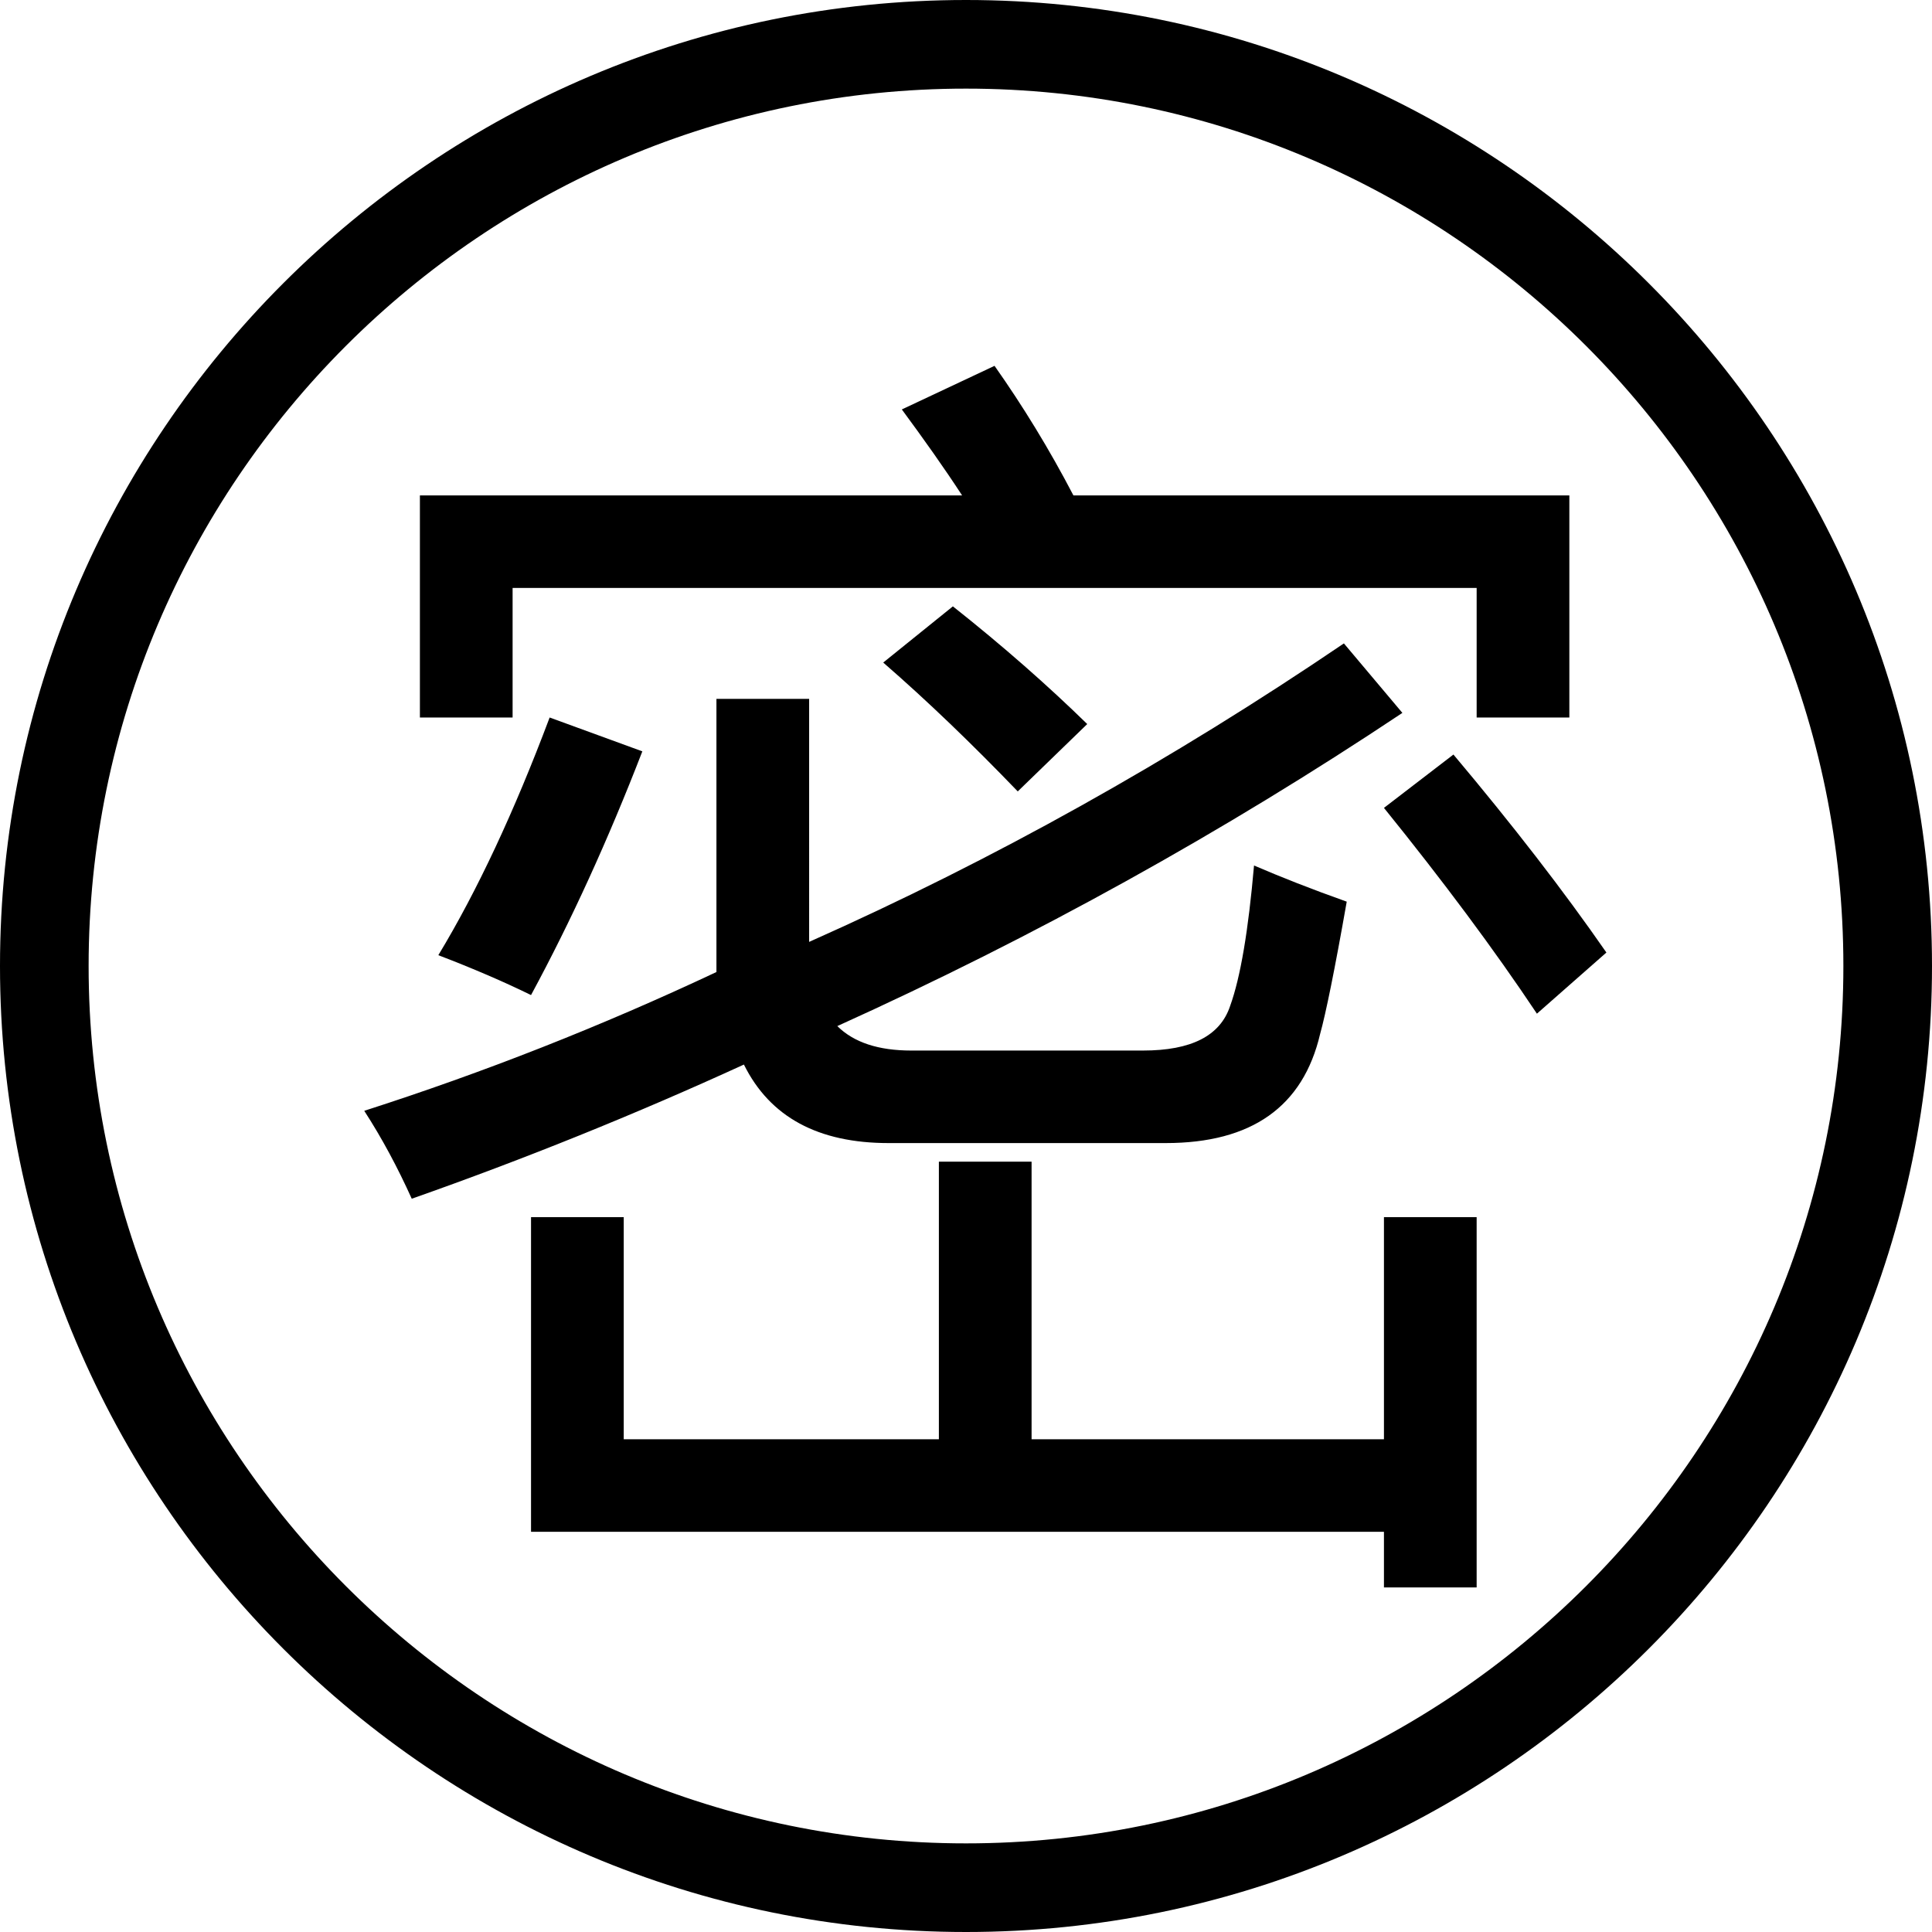
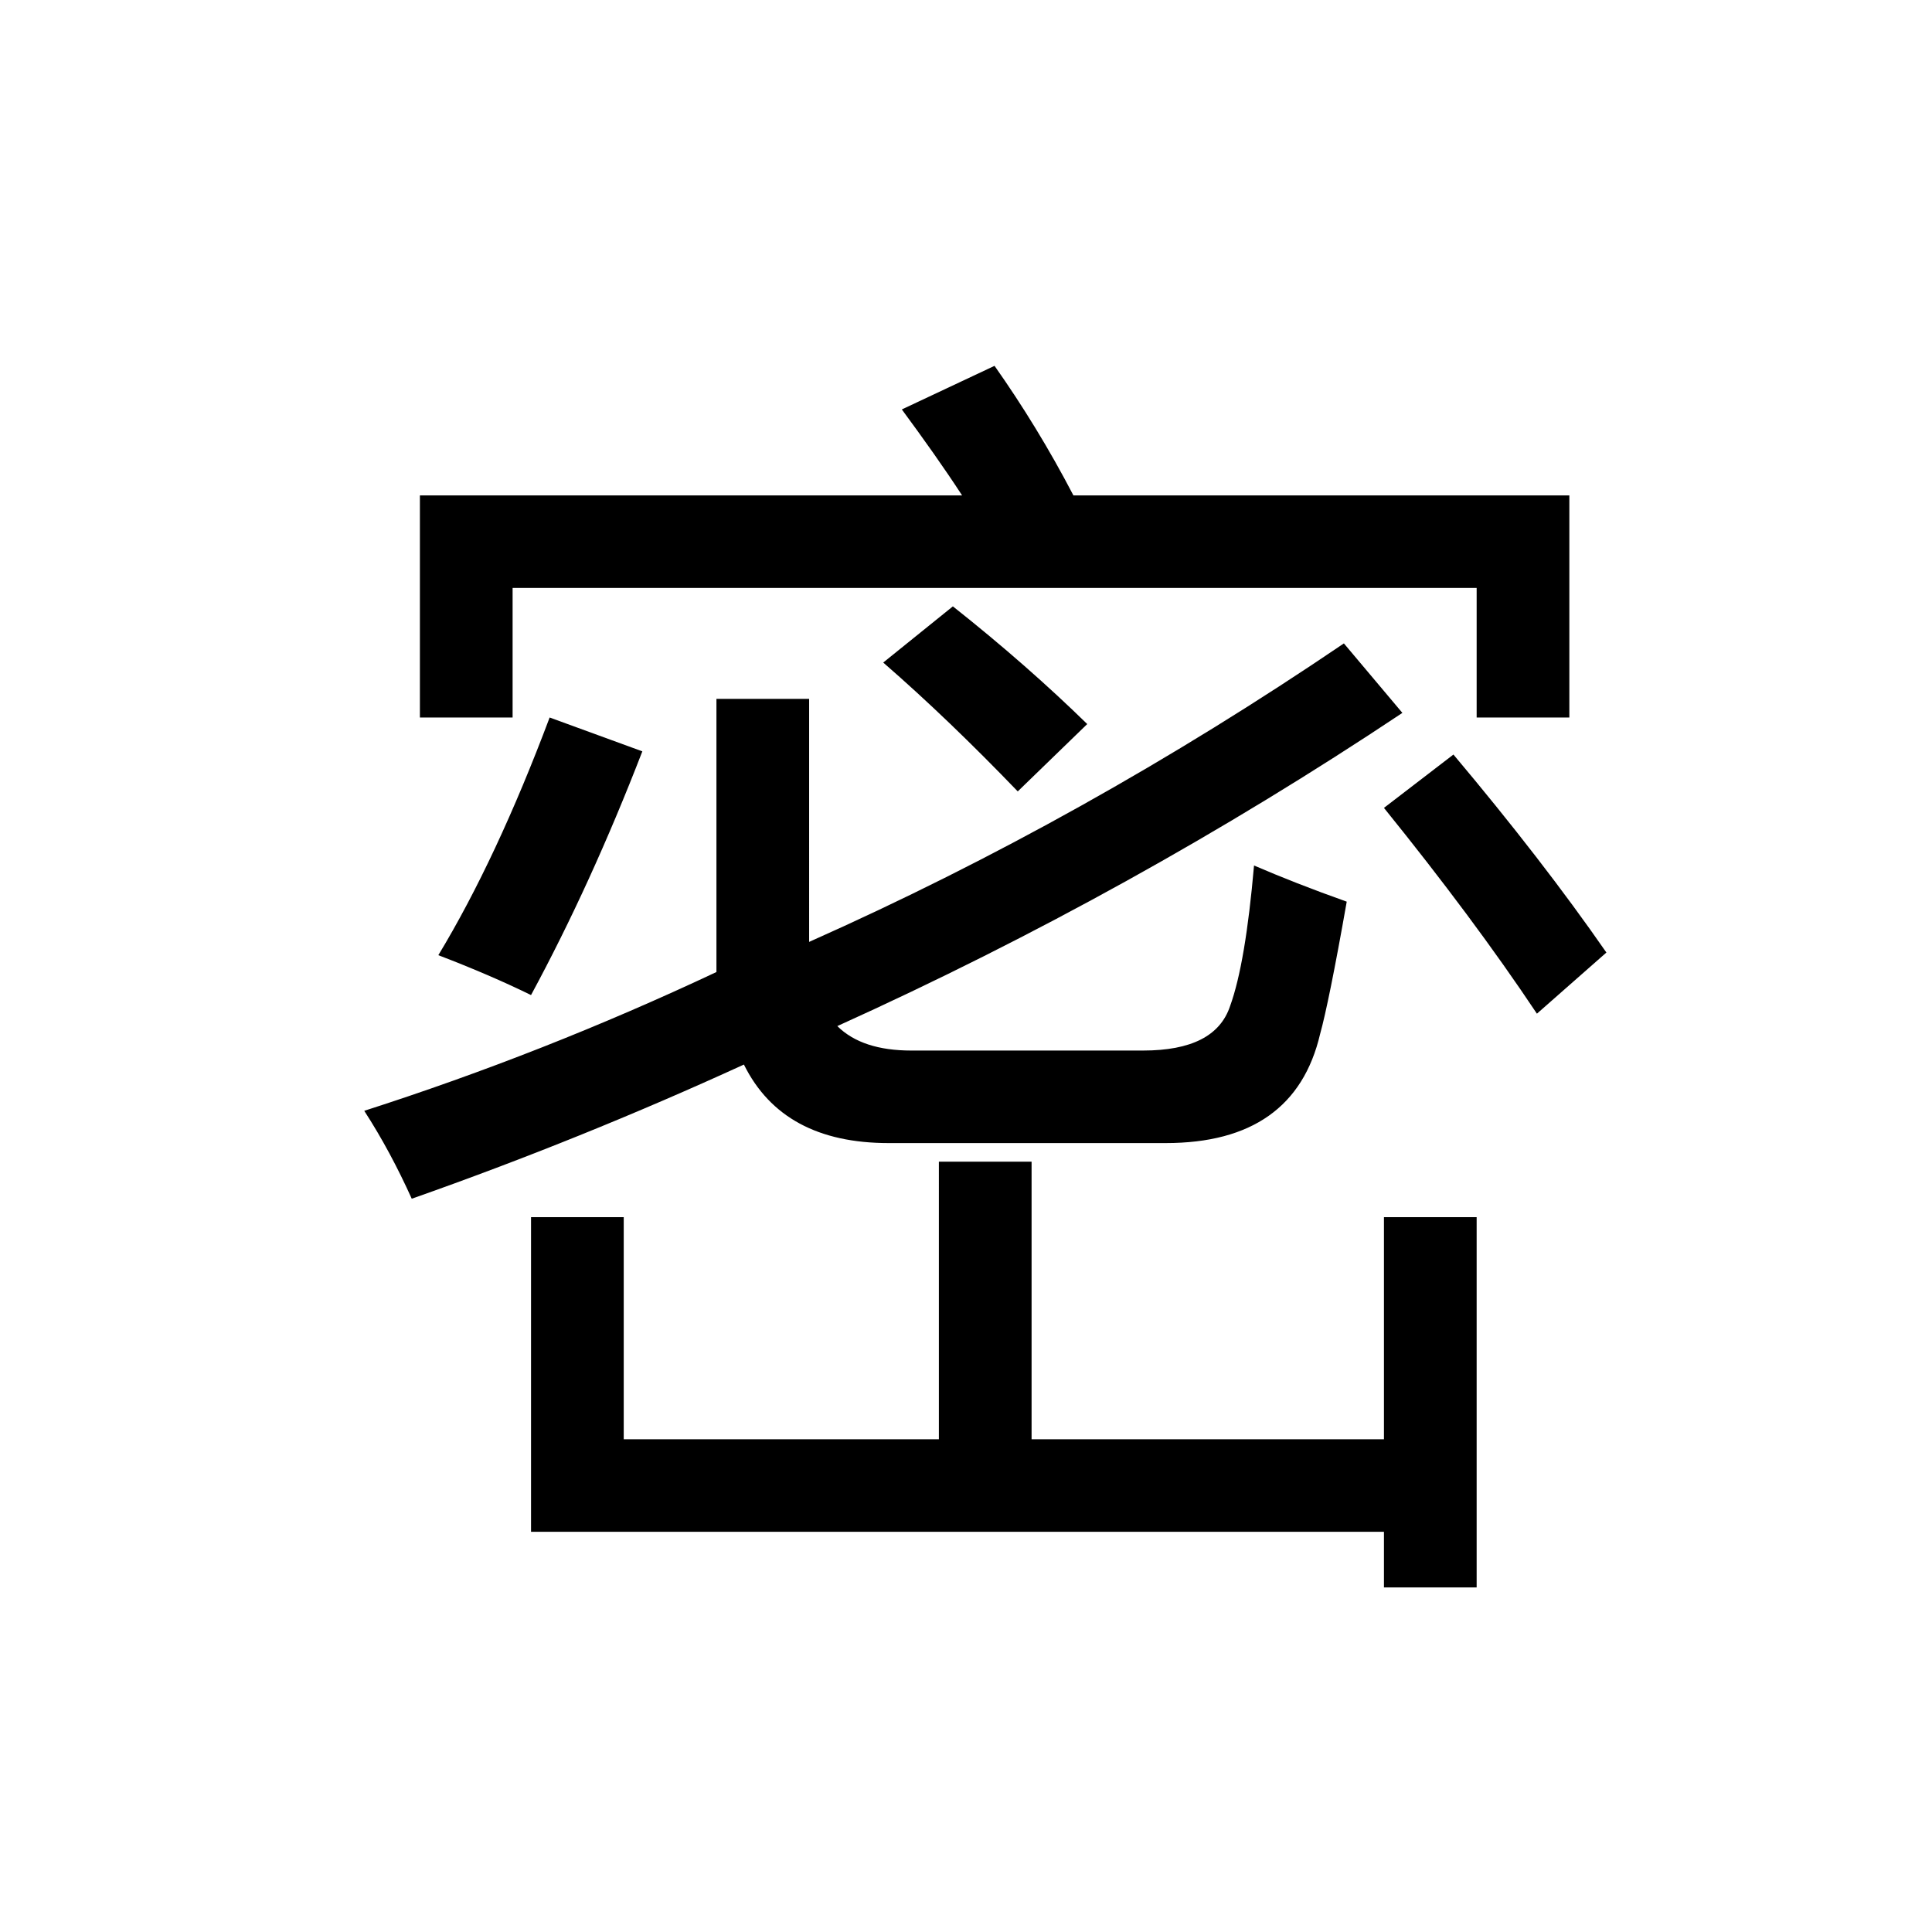
<svg xmlns="http://www.w3.org/2000/svg" t="1630471189850" class="icon" viewBox="0 0 1024 1024" version="1.1" p-id="15507" width="32" height="32">
  <defs>
    <style type="text/css" />
  </defs>
-   <path d="M512 1024C229.686 1024 0 794.314 0 512S229.686 0 512 0 1024 229.686 1024 512 794.314 1024 512 1024zM512 46.972C255.587 46.972 46.972 255.587 46.972 512S255.587 977.028 512 977.028 977.028 768.413 977.028 512 768.413 46.972 512 46.972z" p-id="15508" />
  <path d="M539.432 419.464l36.826-35.699c-20.856-20.386-44.53-41.242-71.21-62.379l-36.92 29.781C491.708 371.646 515.476 394.569 539.432 419.464zM814.597 537.271l36.826-32.411c-22.735-32.787-49.791-67.734-81.074-104.937l-36.826 28.277C764.806 466.906 791.862 503.169 814.597 537.271zM232.326 506.269c18.413 7.046 34.76 14.092 49.133 21.138 21.232-39.269 40.866-82.296 58.997-129.174l-49.133-17.943C272.534 430.268 252.9 472.261 232.326 506.269zM222.556 380.289l49.133 0 0-68.674 510.967 0 0 68.674 49.133 0L831.789 262.576 568.931 262.576c-12.777-24.52-26.774-47.348-41.806-68.674l-49.133 23.11c11.649 15.783 22.453 31.002 31.941 45.563L222.556 262.576 222.556 380.289zM782.655 841.371 782.655 645.12l-49.133 0L733.522 762.833 546.76 762.833 546.76 615.715l-49.133 0L497.626 762.833 330.592 762.833 330.592 645.12l-49.133 0 0 166.752 452.063 0 0 29.499L782.655 841.371zM218.234 635.35c60.031-21.138 118.652-44.812 176.053-71.116 13.81 27.902 39.457 41.618 76.659 41.618l146.93 0c45.469 0 72.807-19.259 81.826-57.87 2.912-10.428 7.703-33.726 14.092-70.083-18.507-6.576-34.948-13.058-49.133-19.165-3.006 34.384-7.14 59.185-12.683 74.498-5.261 15.783-20.574 23.58-46.127 23.58L483.065 556.812c-17.38 0-30.438-4.228-39.269-12.964 104.655-47.348 204.518-102.682 299.497-166.001l-31.002-36.826c-91.221 61.91-185.635 114.707-283.432 158.203L428.859 370.425l-49.133 0 0 144.769c-61.064 28.747-123.444 53.267-186.669 73.559C202.545 603.408 210.812 618.909 218.234 635.35z" p-id="15509" />
</svg>